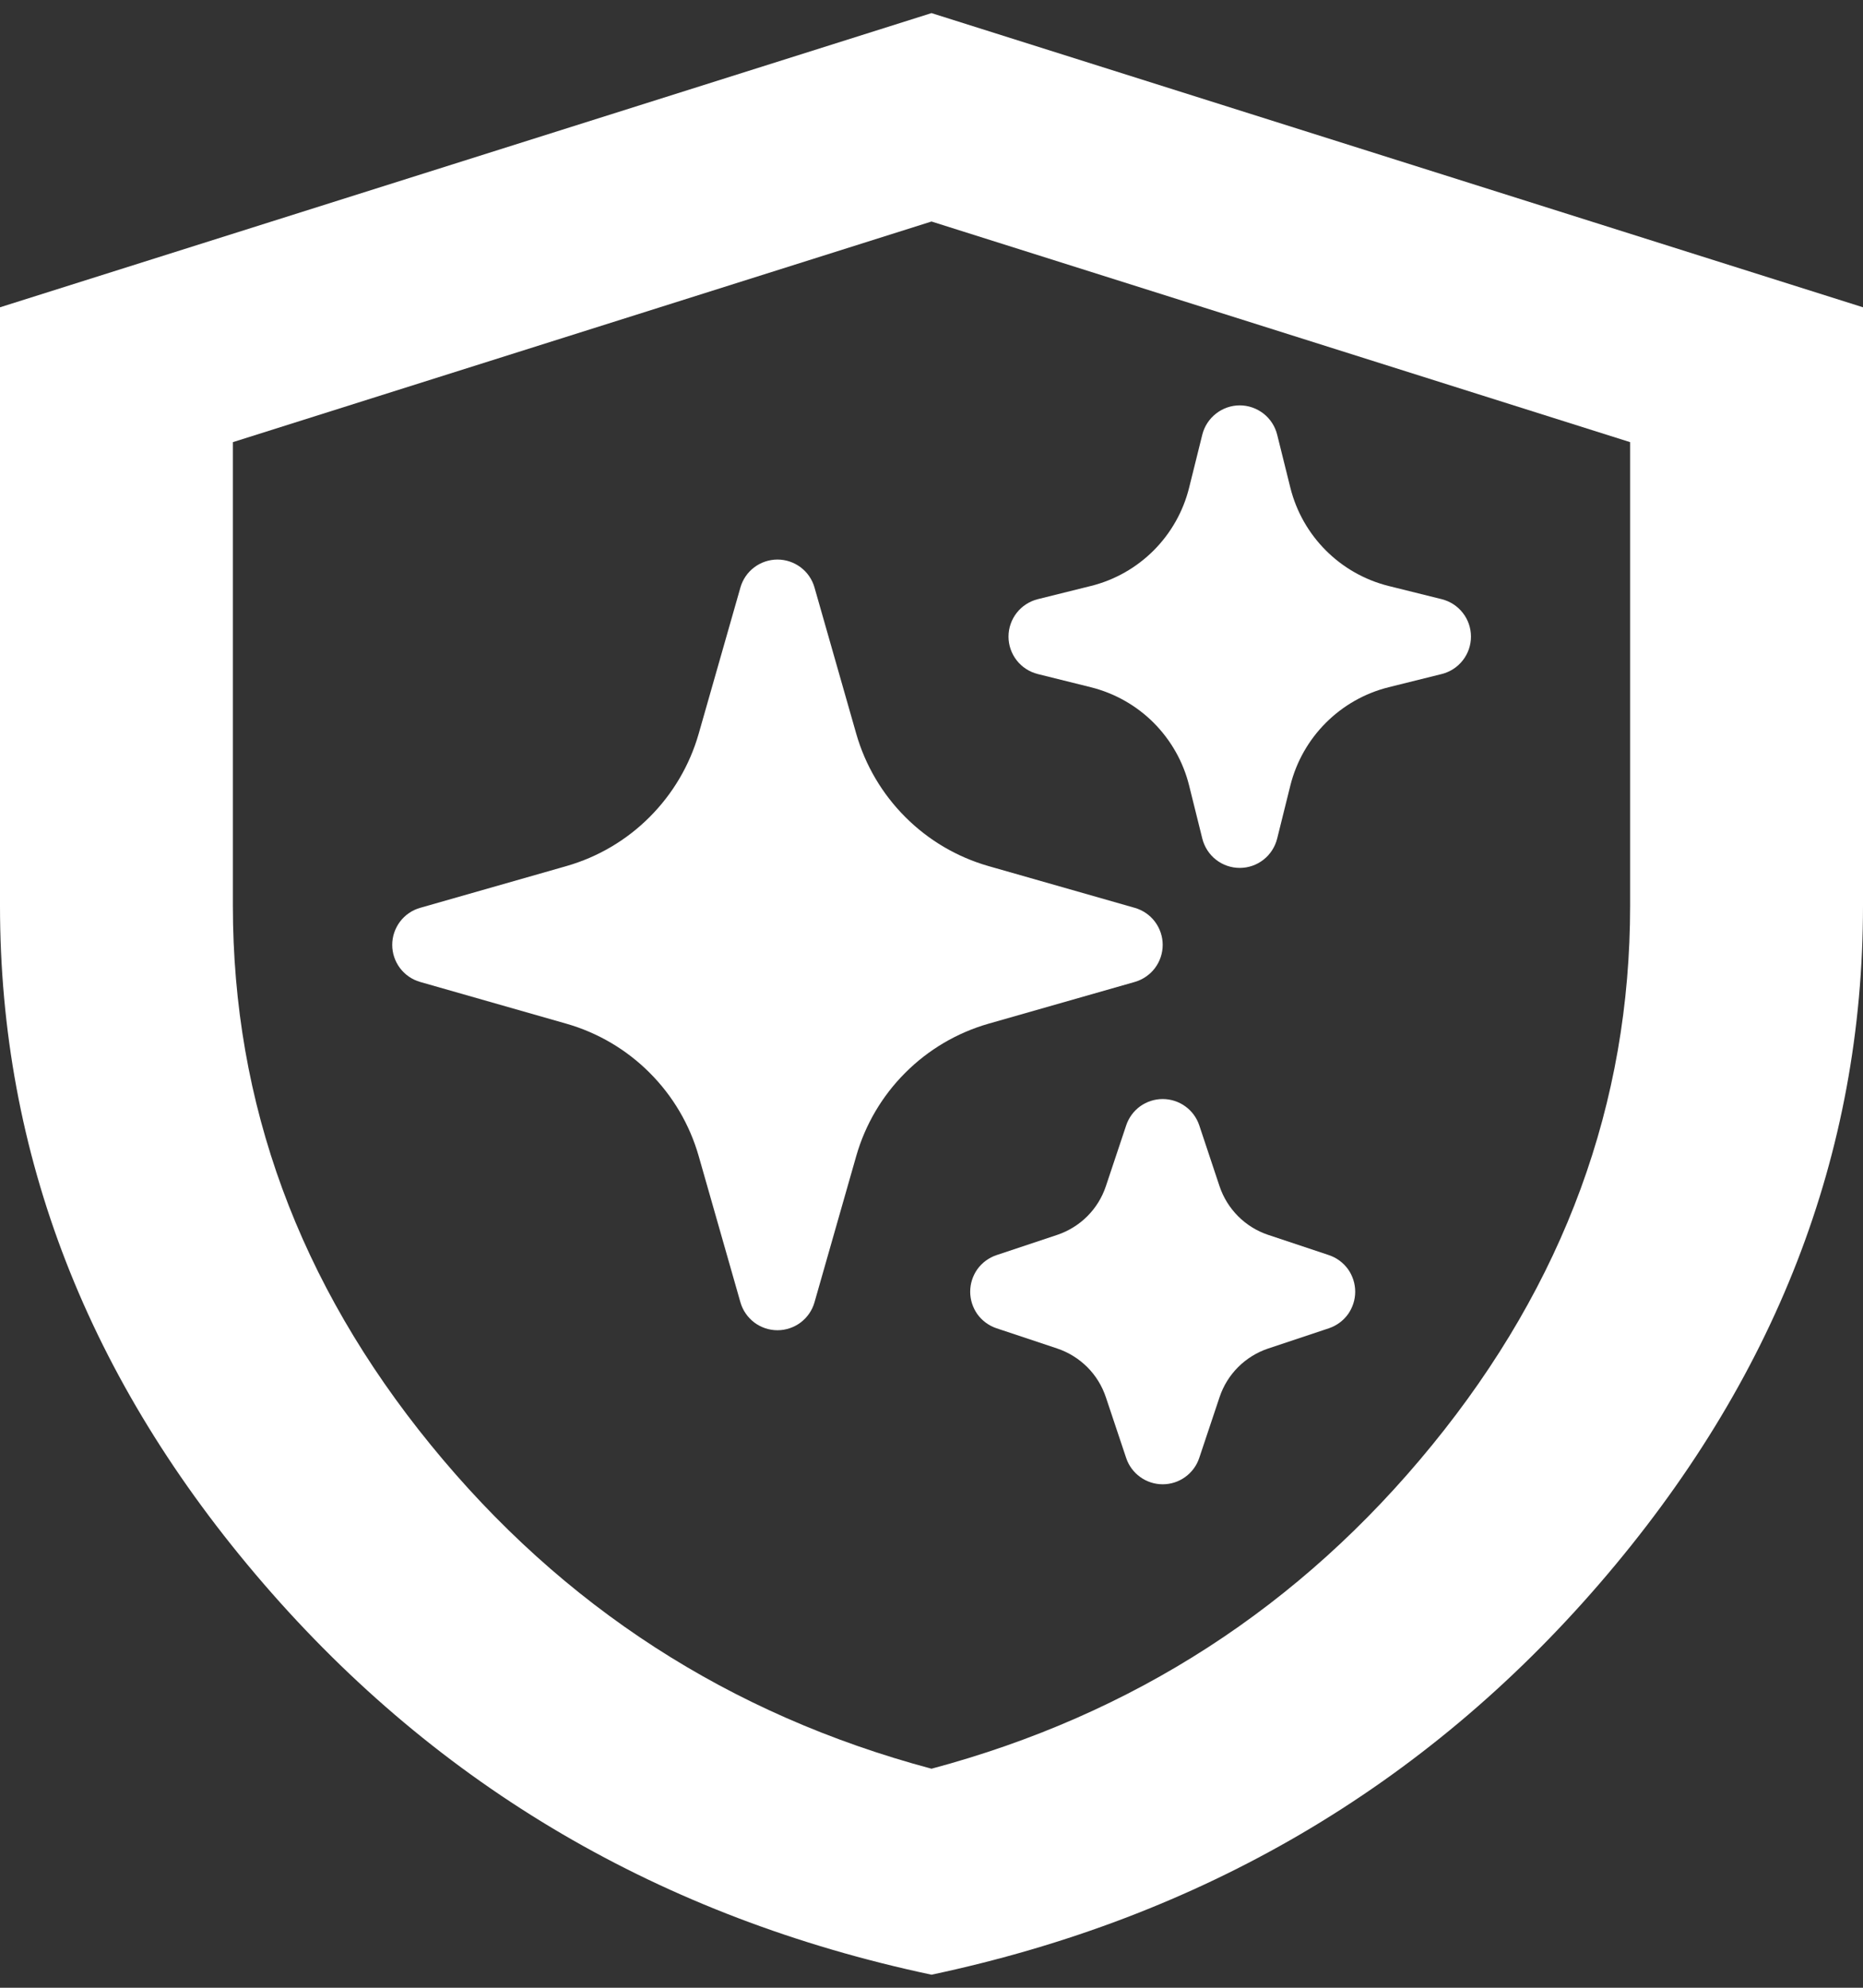
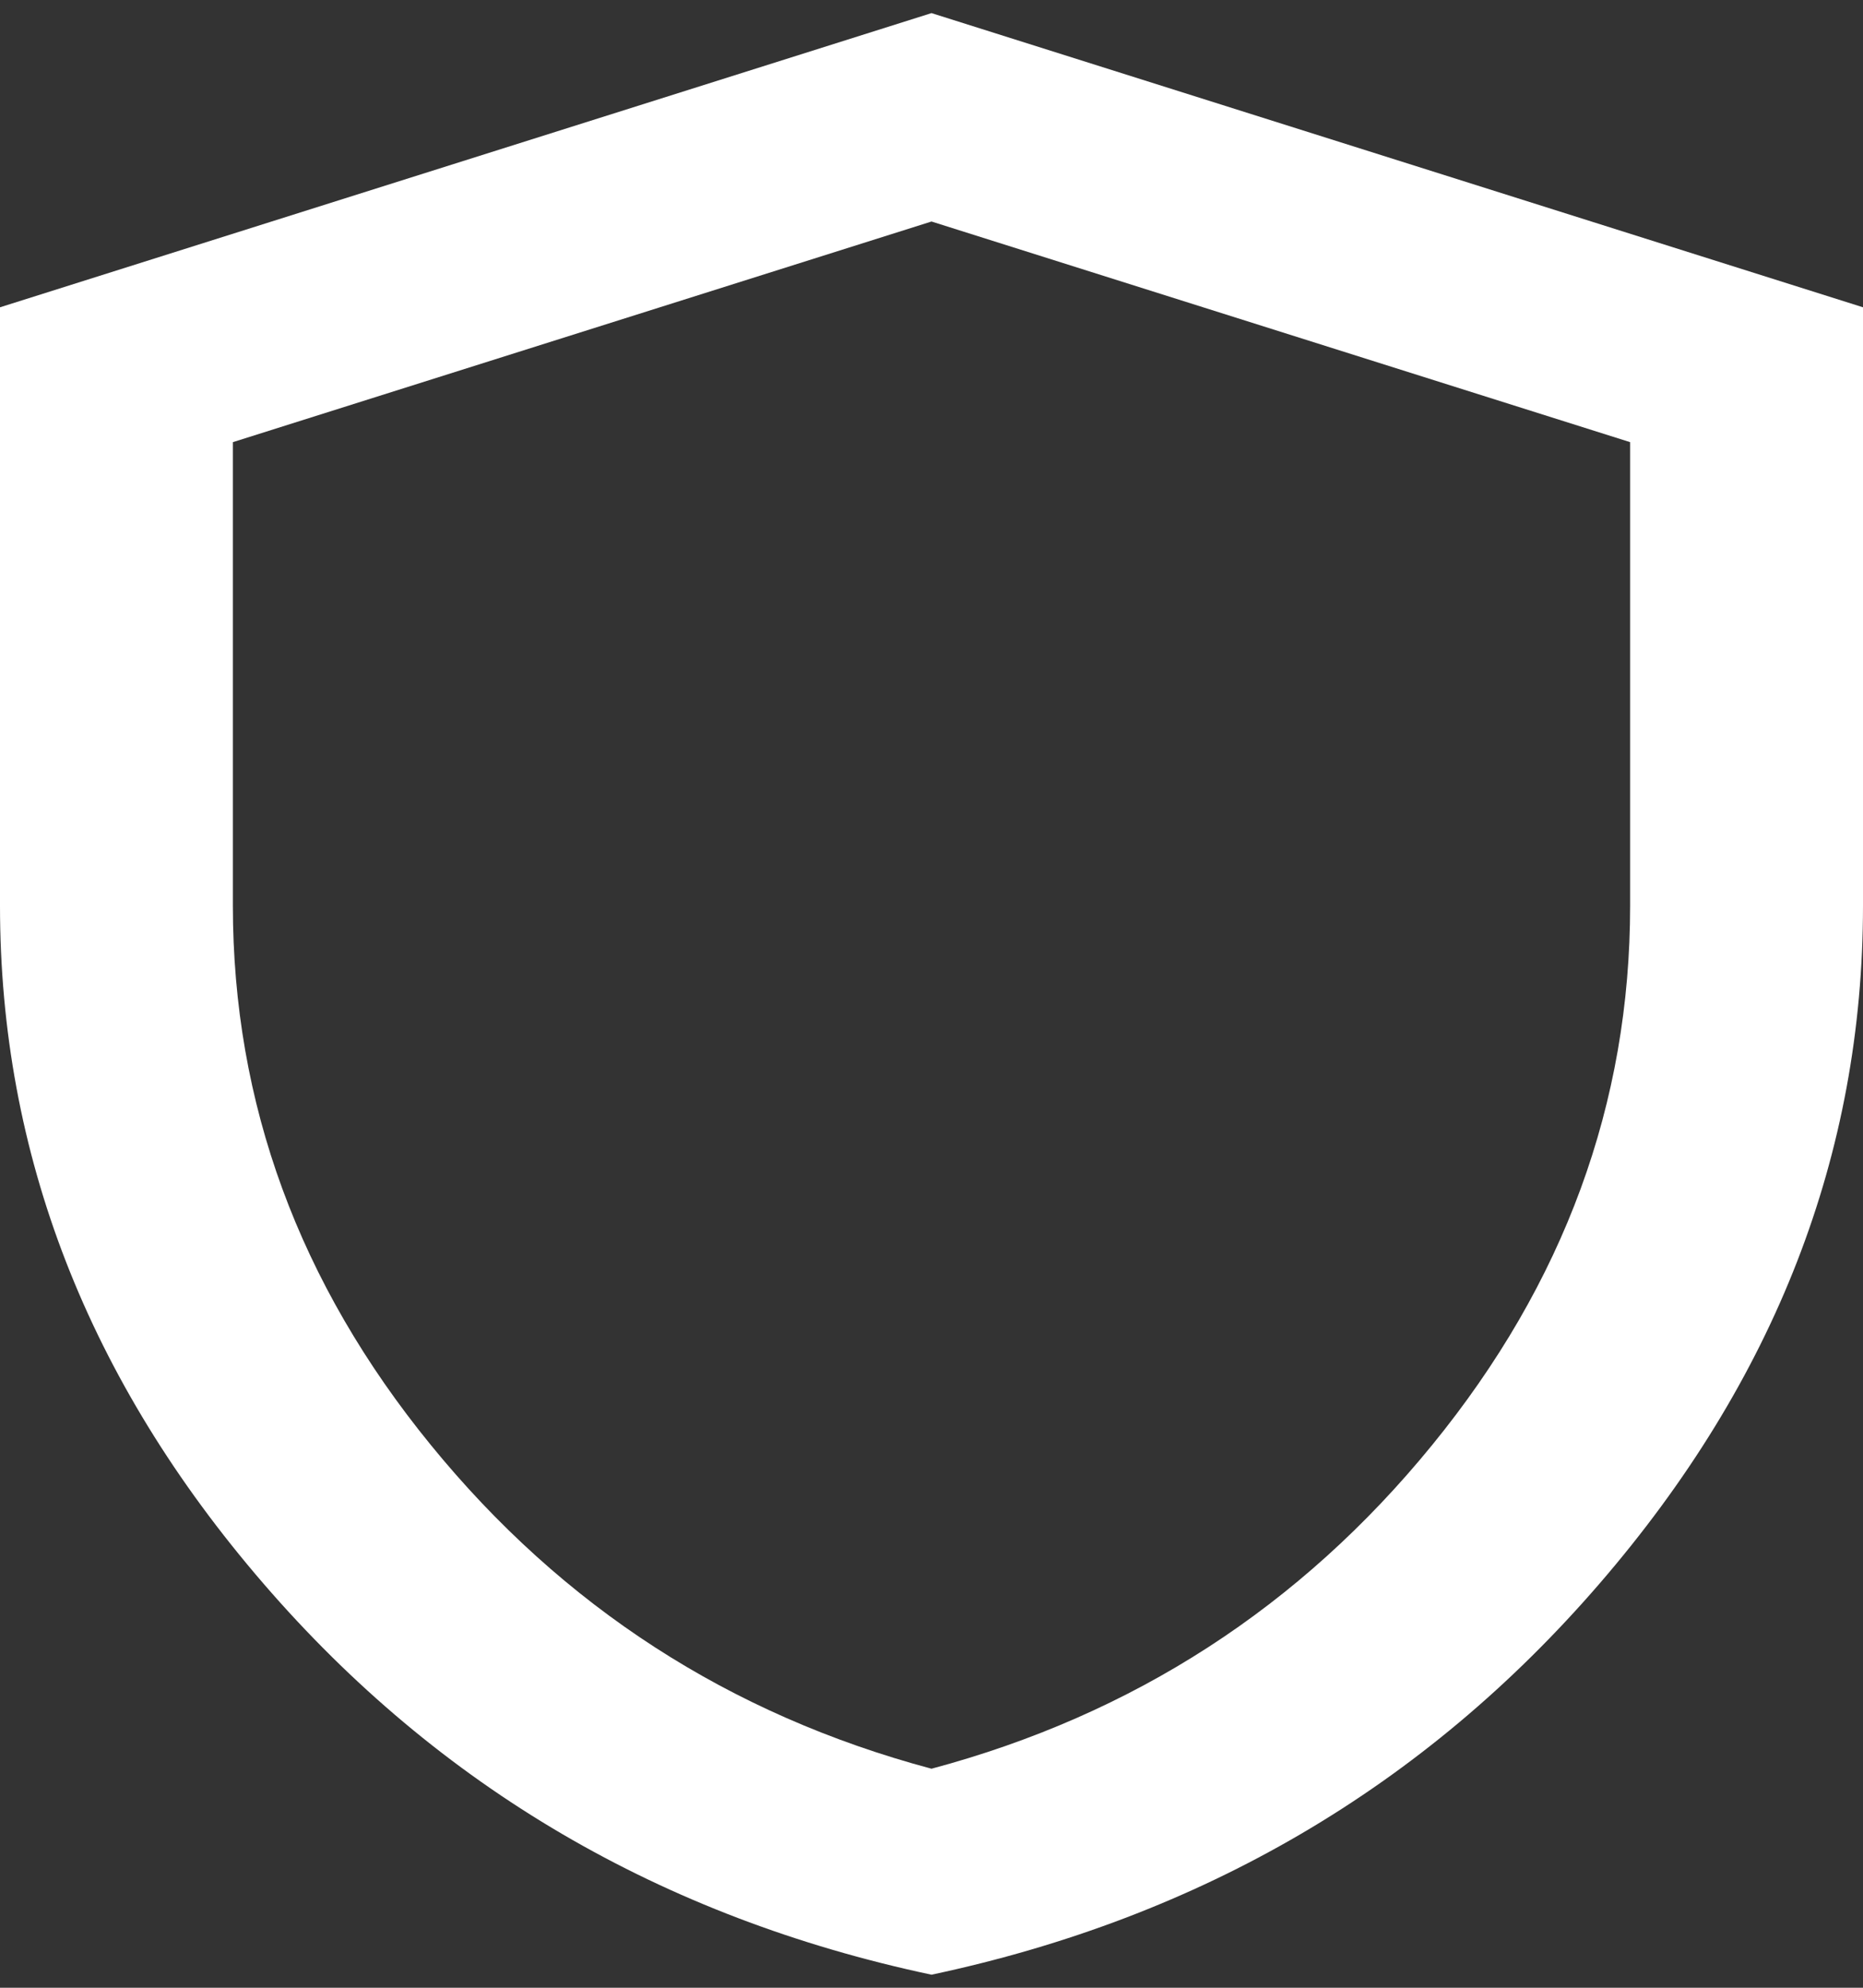
<svg xmlns="http://www.w3.org/2000/svg" width="30" height="32" viewBox="0 0 30 32" fill="none">
  <rect x="0" y="0" width="30" height="32" fill="#333333" stroke="none" />
  <path d="M15 31.79C10.656 30.868 7.07 28.77 4.242 25.493C1.414 22.217 0 18.579 0 14.579V4.947L15 0.211L30 4.947V14.579C30 18.579 28.586 22.217 25.758 25.493C22.93 28.77 19.344 30.868 15 31.79ZM15 28.474C18.25 27.605 20.938 25.868 23.062 23.263C25.188 20.658 26.25 17.763 26.25 14.579V7.118L15 3.566L3.75 7.118V14.579C3.75 17.763 4.812 20.658 6.938 23.263C9.062 25.868 11.75 27.605 15 28.474Z" fill="white" />
-   <path fill-rule="evenodd" clip-rule="evenodd" d="M12.52 9.008C12.654 9.008 12.785 9.052 12.893 9.133C13.001 9.214 13.079 9.328 13.116 9.458L13.788 11.812C13.933 12.319 14.205 12.78 14.578 13.153C14.95 13.526 15.412 13.798 15.919 13.943L18.273 14.615C18.402 14.652 18.517 14.73 18.598 14.838C18.679 14.946 18.723 15.077 18.723 15.211C18.723 15.346 18.679 15.477 18.598 15.585C18.517 15.692 18.402 15.771 18.273 15.808L15.919 16.48C15.412 16.625 14.95 16.897 14.578 17.27C14.205 17.642 13.933 18.104 13.788 18.611L13.116 20.965C13.079 21.095 13.001 21.208 12.893 21.29C12.785 21.371 12.654 21.415 12.52 21.415C12.385 21.415 12.254 21.371 12.146 21.29C12.039 21.208 11.96 21.095 11.923 20.965L11.251 18.611C11.106 18.104 10.834 17.642 10.461 17.27C10.089 16.897 9.627 16.625 9.12 16.48L6.766 15.808C6.636 15.771 6.522 15.692 6.441 15.585C6.36 15.477 6.316 15.346 6.316 15.211C6.316 15.077 6.36 14.946 6.441 14.838C6.522 14.73 6.636 14.652 6.766 14.615L9.12 13.943C9.627 13.798 10.089 13.526 10.461 13.153C10.834 12.78 11.106 12.319 11.251 11.812L11.923 9.458C11.96 9.328 12.038 9.214 12.146 9.133C12.254 9.052 12.385 9.008 12.52 9.008ZM19.964 6.526C20.102 6.526 20.236 6.573 20.346 6.658C20.455 6.743 20.532 6.862 20.566 6.996L20.779 7.853C20.974 8.631 21.582 9.238 22.359 9.433L23.216 9.646C23.351 9.68 23.47 9.757 23.555 9.866C23.641 9.975 23.687 10.11 23.687 10.249C23.687 10.387 23.641 10.522 23.555 10.631C23.47 10.74 23.351 10.817 23.216 10.851L22.359 11.064C21.582 11.259 20.974 11.867 20.779 12.644L20.566 13.501C20.532 13.635 20.455 13.755 20.346 13.84C20.237 13.926 20.102 13.972 19.964 13.972C19.825 13.972 19.691 13.926 19.581 13.84C19.472 13.755 19.395 13.635 19.361 13.501L19.148 12.644C19.053 12.262 18.855 11.914 18.577 11.635C18.299 11.357 17.95 11.16 17.568 11.064L16.711 10.851C16.577 10.817 16.457 10.74 16.372 10.631C16.287 10.522 16.24 10.387 16.24 10.249C16.24 10.11 16.287 9.975 16.372 9.866C16.457 9.757 16.577 9.68 16.711 9.646L17.568 9.433C17.95 9.338 18.299 9.14 18.577 8.862C18.855 8.584 19.053 8.235 19.148 7.853L19.361 6.996C19.395 6.862 19.473 6.743 19.582 6.658C19.691 6.573 19.825 6.526 19.964 6.526ZM18.723 17.693C18.853 17.693 18.98 17.734 19.086 17.81C19.192 17.886 19.271 17.994 19.312 18.117L19.638 19.096C19.762 19.465 20.051 19.756 20.422 19.88L21.4 20.206C21.524 20.248 21.631 20.327 21.707 20.432C21.782 20.538 21.823 20.665 21.823 20.795C21.823 20.924 21.782 21.051 21.707 21.157C21.631 21.262 21.524 21.341 21.4 21.383L20.422 21.709C20.052 21.833 19.761 22.123 19.638 22.494L19.311 23.472C19.27 23.595 19.191 23.702 19.085 23.778C18.98 23.854 18.853 23.895 18.723 23.895C18.593 23.895 18.466 23.854 18.361 23.778C18.255 23.702 18.176 23.595 18.135 23.472L17.808 22.494C17.747 22.311 17.645 22.145 17.509 22.009C17.372 21.873 17.207 21.77 17.024 21.709L16.046 21.383C15.922 21.341 15.815 21.262 15.739 21.157C15.664 21.051 15.623 20.924 15.623 20.795C15.623 20.665 15.664 20.538 15.739 20.432C15.815 20.327 15.922 20.248 16.046 20.206L17.024 19.88C17.394 19.756 17.685 19.466 17.808 19.096L18.135 18.117C18.176 17.994 18.255 17.886 18.36 17.81C18.466 17.734 18.593 17.693 18.723 17.693Z" fill="white" />
</svg>